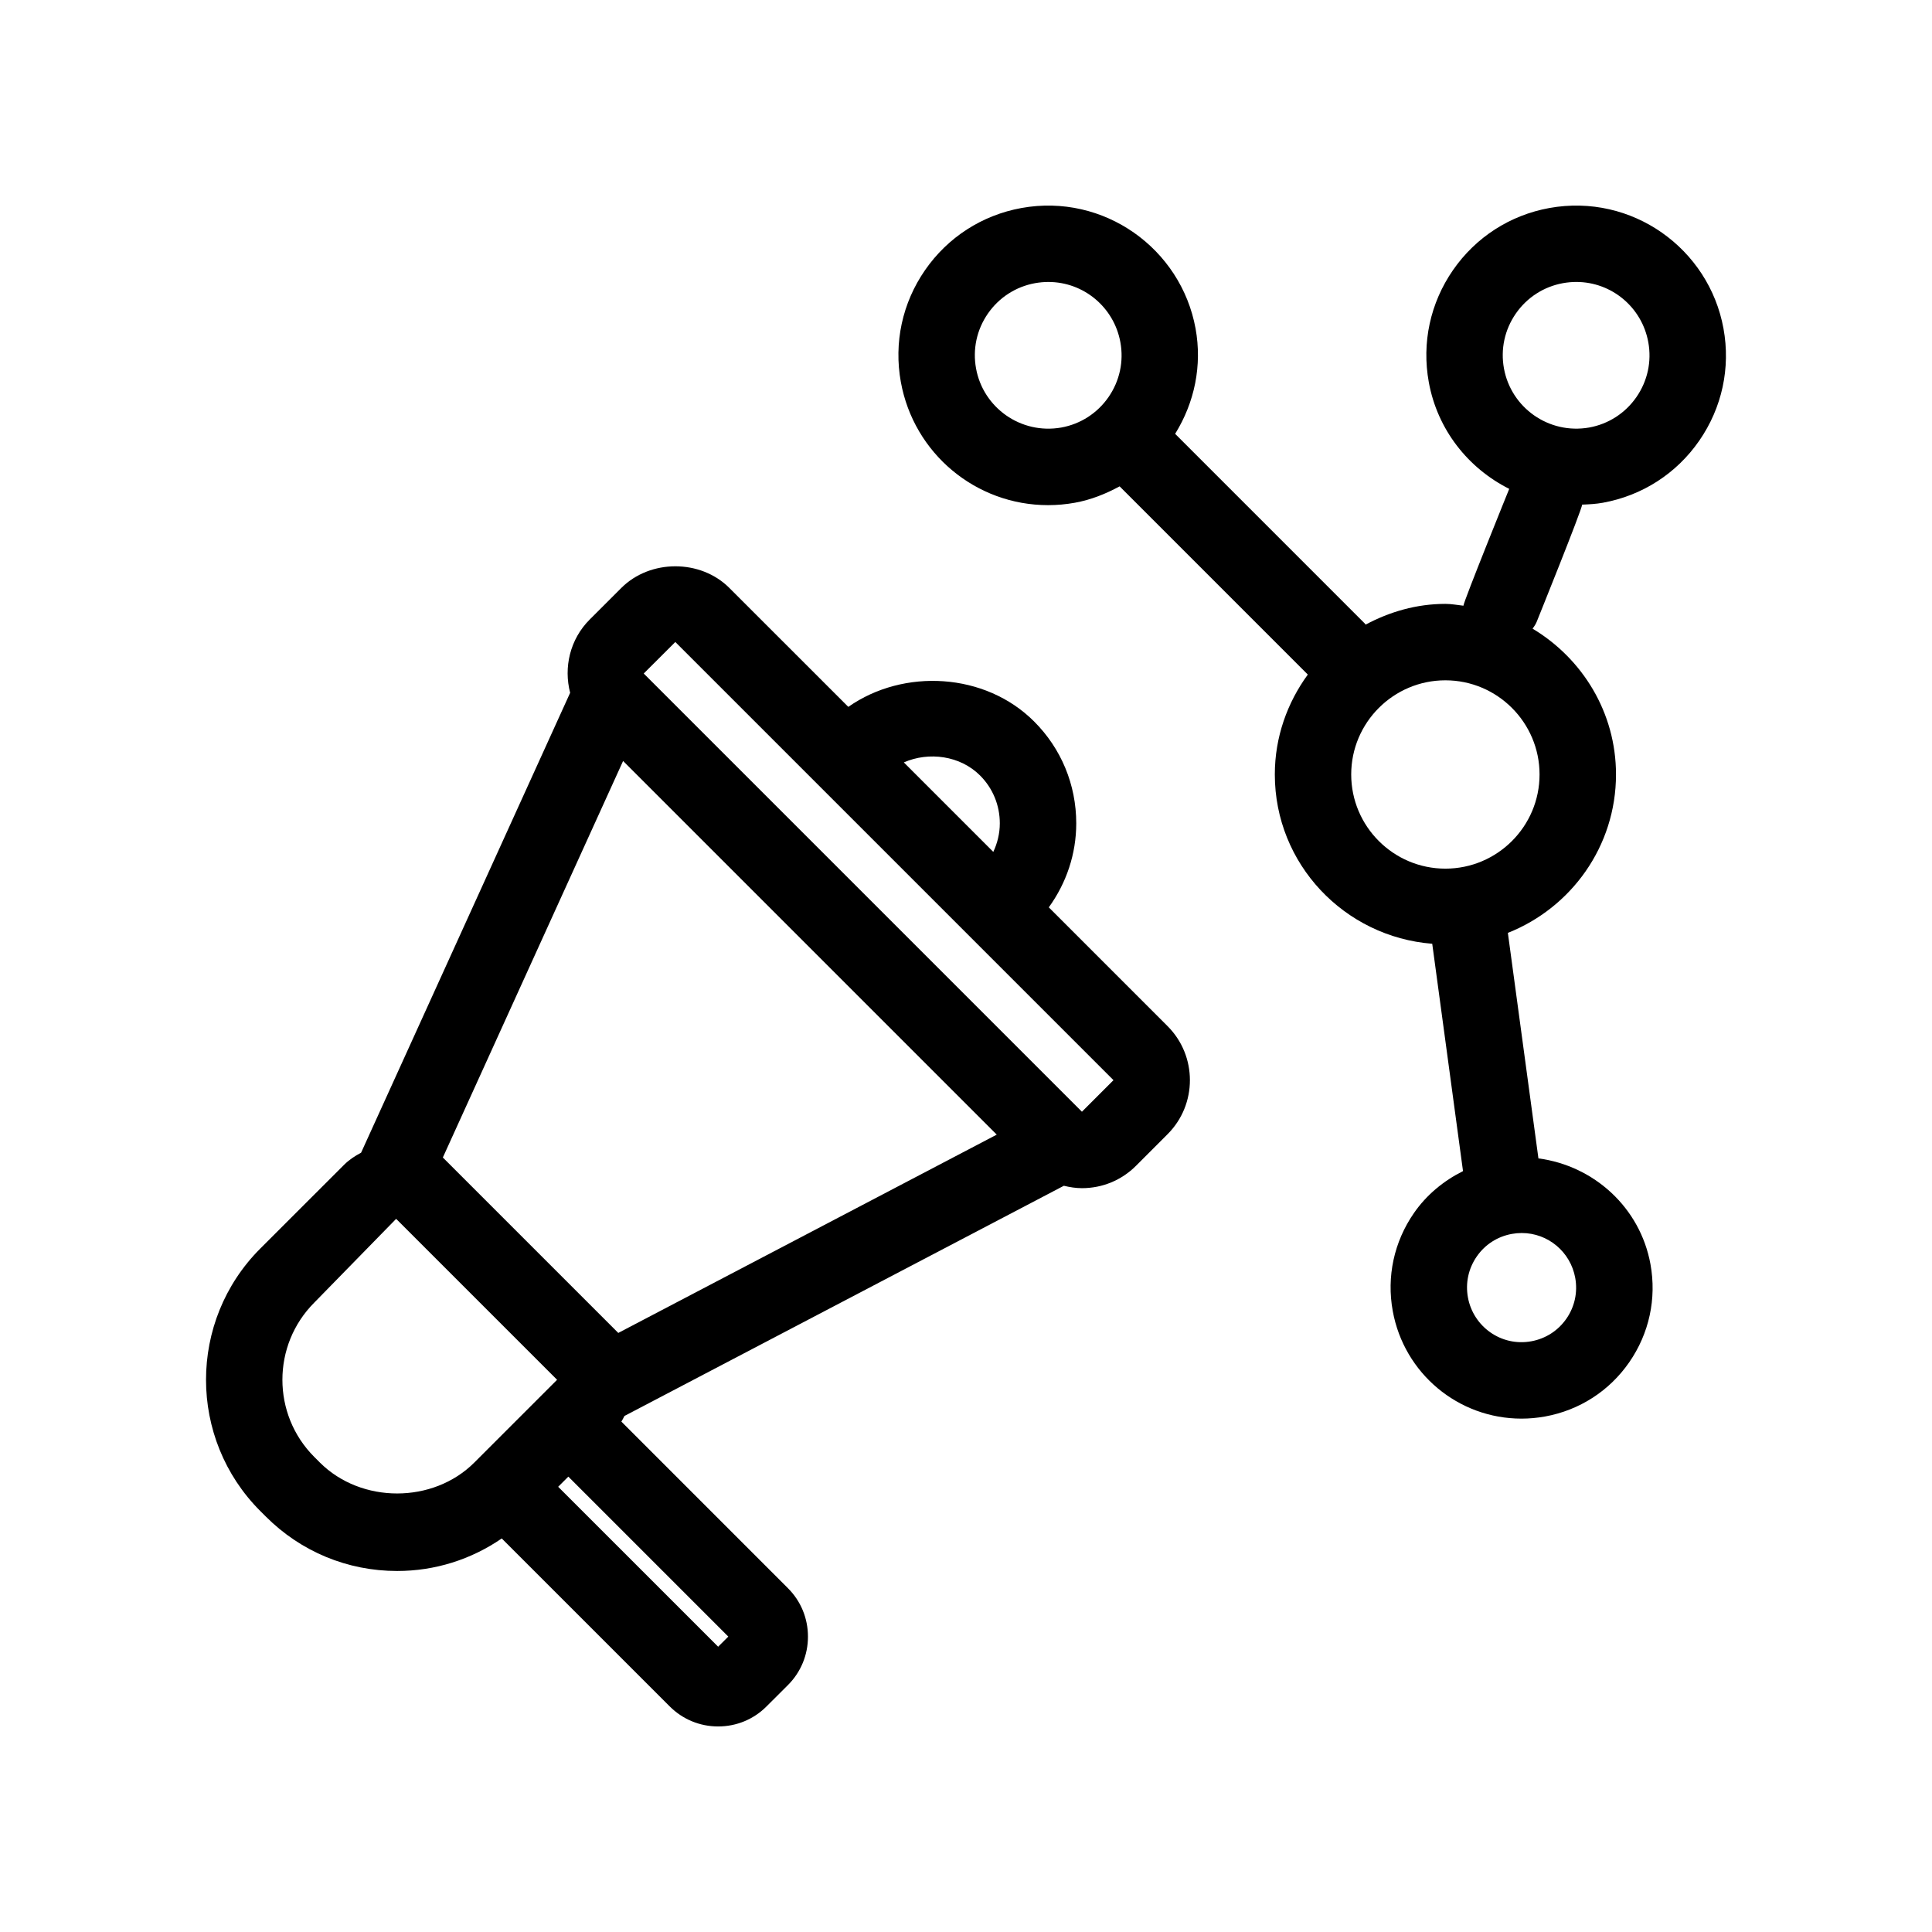
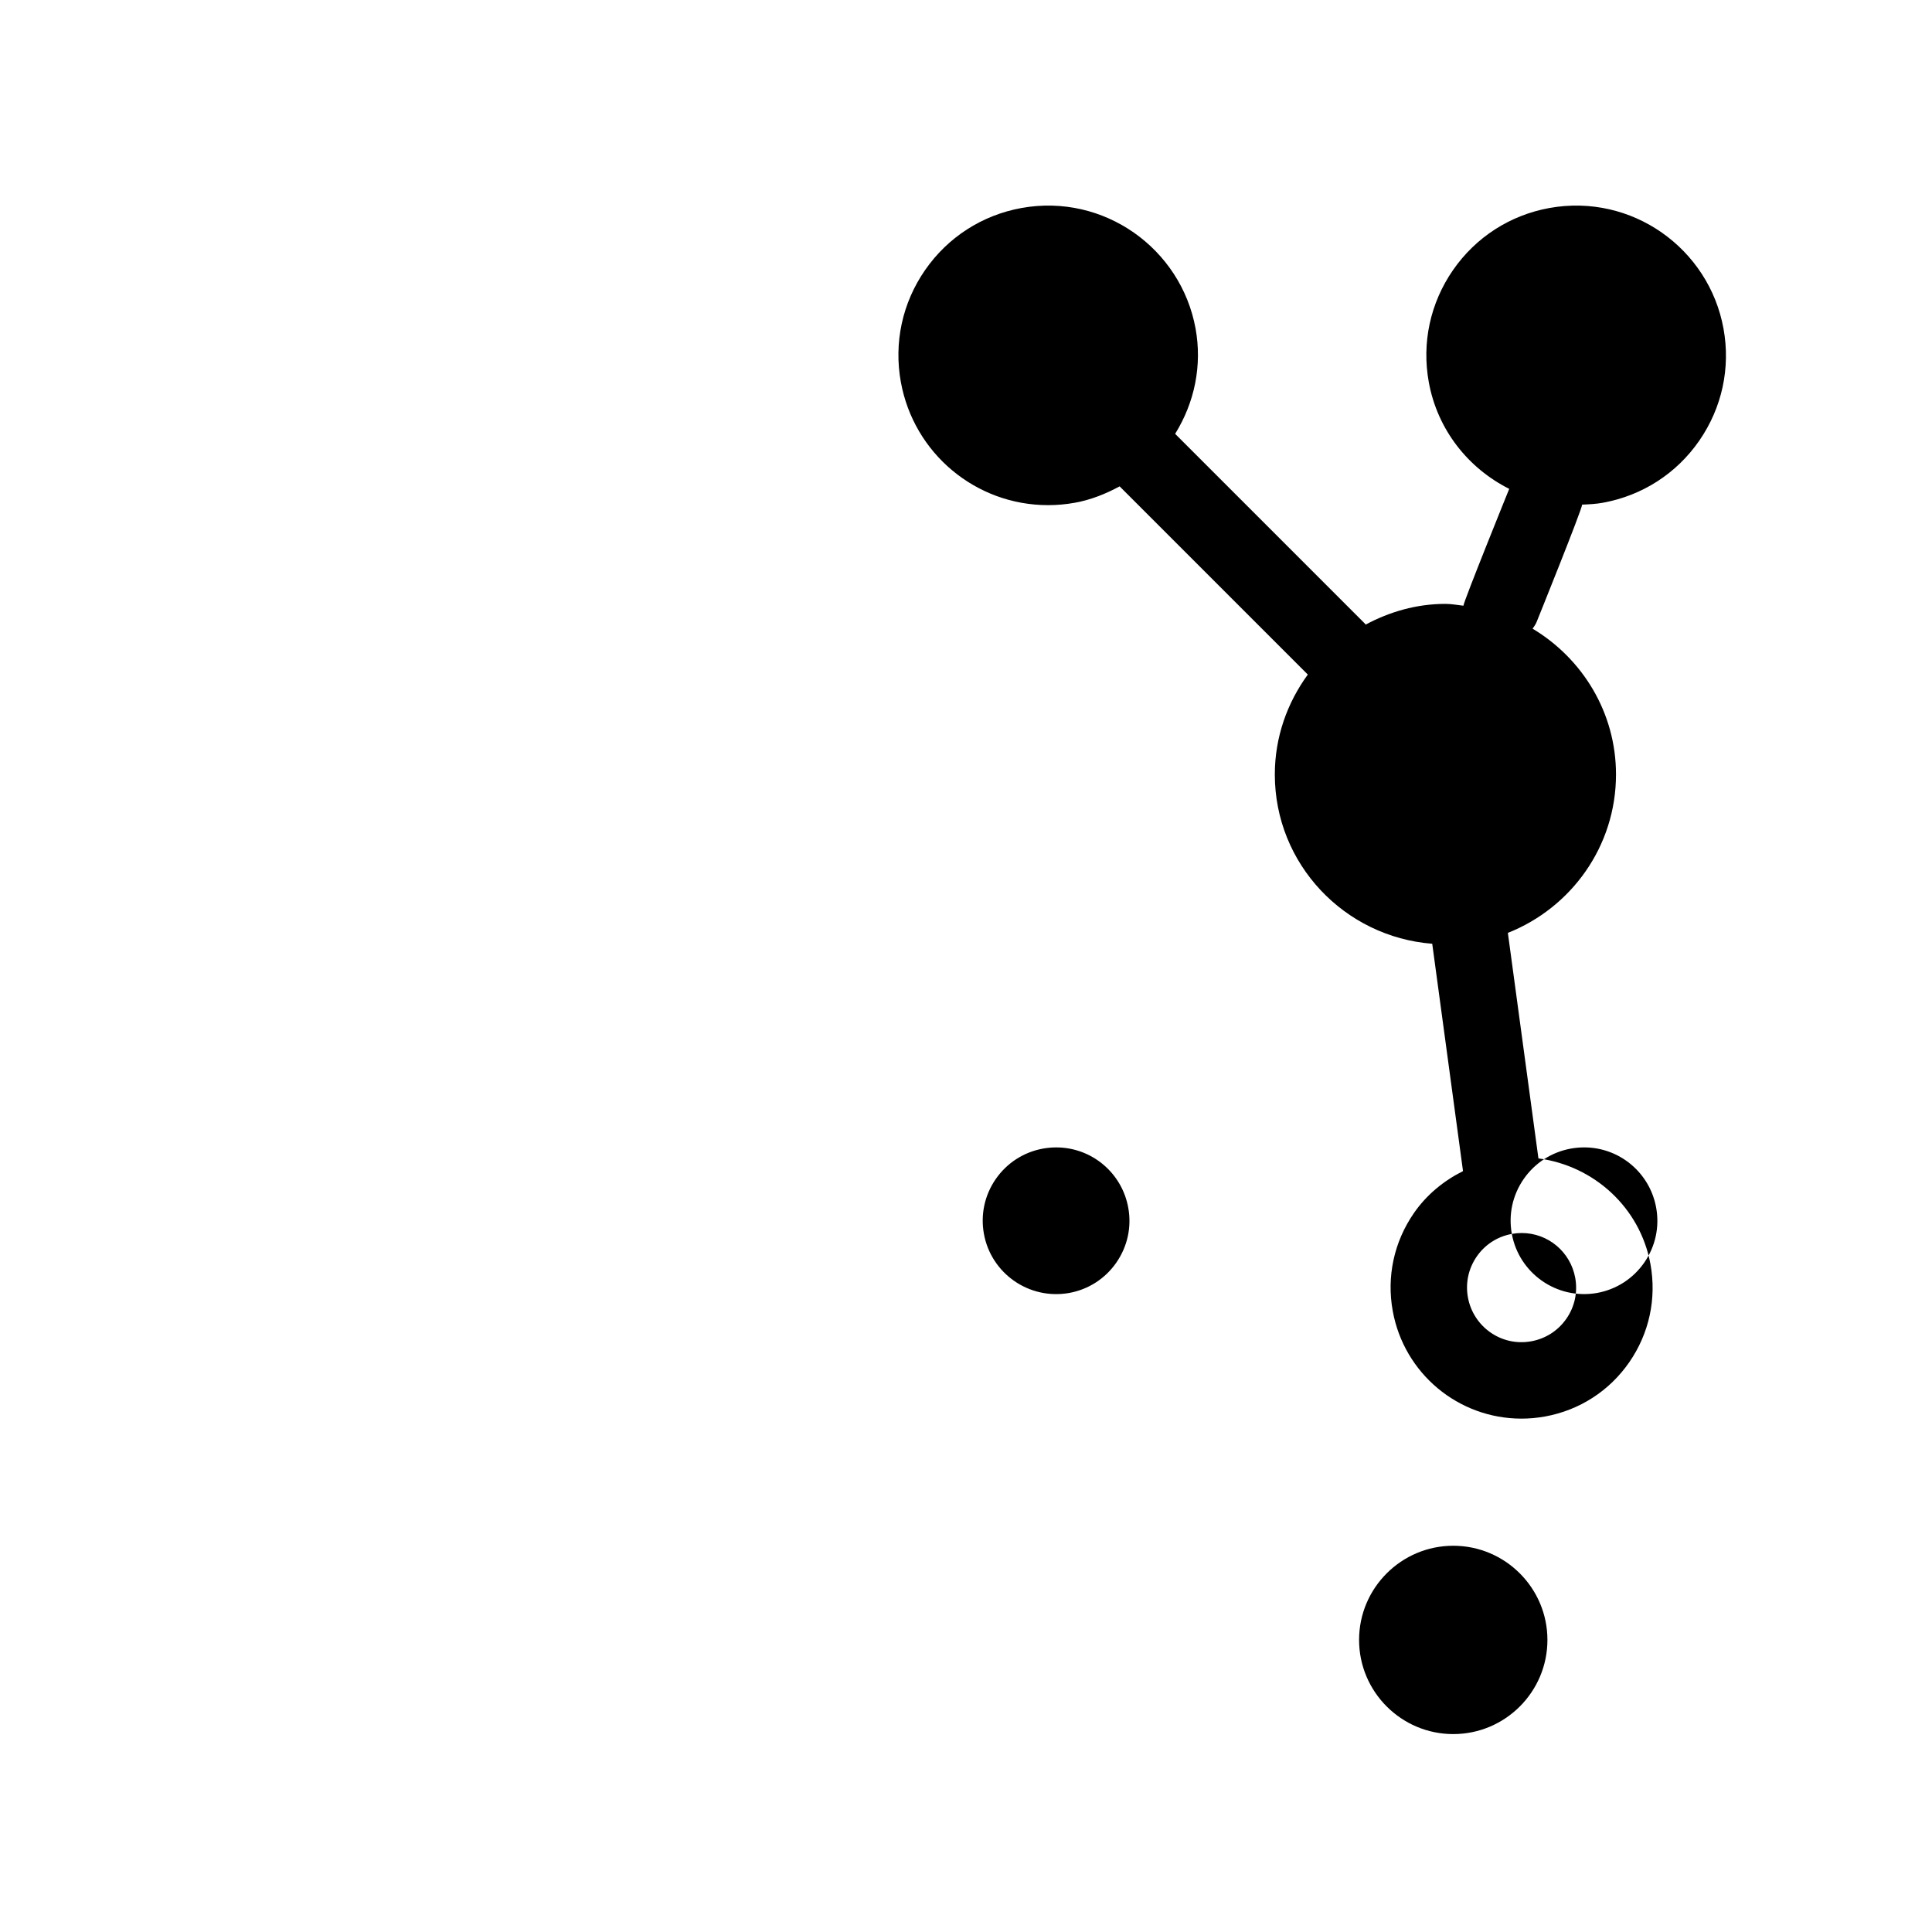
<svg xmlns="http://www.w3.org/2000/svg" fill="#000000" width="800px" height="800px" version="1.1" viewBox="144 144 512 512">
  <g>
-     <path d="m308.67 520.74c0.316-0.473 0.539-0.996 0.816-1.496l116.45-61.004c1.559 0.379 3.148 0.637 4.797 0.637 5.41 0 10.5-2.106 14.324-5.934l8.359-8.367c7.898-7.891 7.898-20.746 0-28.641l-31.473-31.477c4.664-6.453 7.273-14.137 7.273-22.262 0-10.219-3.965-19.809-11.176-27.008-12.949-12.953-34.543-14.148-49.23-3.859l-31.52-31.512c-7.644-7.664-20.992-7.644-28.641 0l-8.367 8.359c-5.254 5.262-6.934 12.695-5.188 19.422l-55.402 121.88c-1.629 0.863-3.18 1.875-4.516 3.215l-22.203 22.191c-19.168 19.188-19.168 50.387 0.012 69.562l1.477 1.473c9.289 9.285 21.637 14.41 34.777 14.41 10.051 0 19.617-3.047 27.73-8.621l44.5 44.496c3.426 3.434 7.988 5.324 12.844 5.324h0.004c4.856 0 9.418-1.891 12.82-5.309l5.672-5.656c3.426-3.422 5.309-7.981 5.309-12.836 0-4.867-1.883-9.426-5.305-12.836zm95.055-171.23c3.375 3.379 5.234 7.879 5.234 12.688 0 2.664-0.629 5.215-1.723 7.562l-23.711-23.711c6.629-2.914 14.938-1.801 20.199 3.461zm-80.758-35.375 116.12 116.12-8.363 8.363-116.13-116.13zm-13.84 31.531 99.023 99.023-100.3 52.551-46.492-46.492zm-39.434 185.93c-10.926 10.918-29.965 10.926-40.926-0.012l-1.473-1.473c-11.273-11.273-11.273-29.629 0-40.914l21.688-22.191 0.203 0.207 42.449 42.445zm64.621 48.805-42.391-42.387 2.691-2.691 42.391 42.391z" />
-     <path d="m382.74 245.27c3.438 18.887 19.84 32.598 39.012 32.598 2.352 0 4.746-0.207 7.141-0.645 4.227-0.77 8.141-2.344 11.82-4.336l49.871 49.879c-5.441 7.461-8.742 16.566-8.742 26.48 0 23.734 18.445 43.039 41.715 44.859l8.156 60.246c-5.133 2.574-9.652 6.266-13.012 11.125-5.273 7.621-7.269 16.844-5.606 25.961 2.996 16.516 17.348 28.512 34.113 28.512 2.055 0 4.144-0.188 6.238-0.562 9.129-1.664 17.059-6.766 22.332-14.391 5.273-7.621 7.273-16.852 5.613-25.973-2.727-15.008-14.988-26.098-29.691-28.035l-8.098-59.766c16.742-6.629 28.656-22.898 28.656-41.977 0-16.449-8.926-30.738-22.102-38.641 0.379-0.559 0.781-1.09 1.047-1.734 0 0 12.066-29.875 12.078-31.141 1.828-0.074 3.668-0.16 5.516-0.5 10.434-1.898 19.504-7.742 25.531-16.453 6.031-8.723 8.316-19.266 6.418-29.699-3.859-21.215-24.258-35.902-46.152-31.953-10.43 1.898-19.496 7.742-25.531 16.453-6.031 8.723-8.312 19.266-6.418 29.699 2.297 12.637 10.469 22.832 21.316 28.277-0.035 0.074-12.082 29.824-12.137 30.965-1.594-0.172-3.141-0.484-4.777-0.484-7.68 0-14.809 2.106-21.145 5.496-0.074-0.074-0.098-0.18-0.172-0.25l-50.305-50.309c5.18-8.363 7.184-18.148 5.414-27.895-3.859-21.207-24.289-35.902-46.148-31.953-10.43 1.898-19.504 7.742-25.539 16.453-6.035 8.715-8.309 19.258-6.414 29.691zm161.91 225.73c0.875-0.156 1.75-0.238 2.609-0.238 6.973 0 12.941 4.992 14.191 11.879 0.691 3.809-0.137 7.644-2.332 10.816-2.203 3.176-5.496 5.301-9.305 5.996-7.984 1.465-15.395-3.906-16.801-11.637-0.691-3.797 0.137-7.633 2.332-10.816 2.195-3.184 5.496-5.309 9.305-6zm-2.086-229.35c-0.934-5.113 0.188-10.277 3.144-14.551 2.957-4.262 7.394-7.129 12.508-8.062 1.18-0.207 2.352-0.316 3.512-0.316 9.375 0 17.406 6.715 19.086 15.961 0.934 5.113-0.188 10.277-3.144 14.551-2.953 4.262-7.391 7.129-12.504 8.062-10.738 1.887-20.707-5.262-22.602-15.645zm-15.523 82.641c13.758 0 24.957 11.195 24.957 24.953 0 13.766-11.195 24.957-24.957 24.957-13.758 0-24.957-11.195-24.957-24.957 0-13.762 11.199-24.953 24.957-24.953zm-121.24-97.188c2.957-4.262 7.394-7.129 12.508-8.062 1.184-0.207 2.352-0.316 3.516-0.316 9.375 0 17.402 6.715 19.086 15.961 0.934 5.113-0.188 10.277-3.144 14.551-2.953 4.262-7.391 7.129-12.504 8.062-10.746 1.891-20.707-5.262-22.598-15.645-0.934-5.117 0.18-10.277 3.137-14.551z" />
+     <path d="m382.74 245.27c3.438 18.887 19.84 32.598 39.012 32.598 2.352 0 4.746-0.207 7.141-0.645 4.227-0.77 8.141-2.344 11.82-4.336l49.871 49.879c-5.441 7.461-8.742 16.566-8.742 26.48 0 23.734 18.445 43.039 41.715 44.859l8.156 60.246c-5.133 2.574-9.652 6.266-13.012 11.125-5.273 7.621-7.269 16.844-5.606 25.961 2.996 16.516 17.348 28.512 34.113 28.512 2.055 0 4.144-0.188 6.238-0.562 9.129-1.664 17.059-6.766 22.332-14.391 5.273-7.621 7.273-16.852 5.613-25.973-2.727-15.008-14.988-26.098-29.691-28.035l-8.098-59.766c16.742-6.629 28.656-22.898 28.656-41.977 0-16.449-8.926-30.738-22.102-38.641 0.379-0.559 0.781-1.09 1.047-1.734 0 0 12.066-29.875 12.078-31.141 1.828-0.074 3.668-0.16 5.516-0.5 10.434-1.898 19.504-7.742 25.531-16.453 6.031-8.723 8.316-19.266 6.418-29.699-3.859-21.215-24.258-35.902-46.152-31.953-10.43 1.898-19.496 7.742-25.531 16.453-6.031 8.723-8.312 19.266-6.418 29.699 2.297 12.637 10.469 22.832 21.316 28.277-0.035 0.074-12.082 29.824-12.137 30.965-1.594-0.172-3.141-0.484-4.777-0.484-7.68 0-14.809 2.106-21.145 5.496-0.074-0.074-0.098-0.18-0.172-0.25l-50.305-50.309c5.18-8.363 7.184-18.148 5.414-27.895-3.859-21.207-24.289-35.902-46.148-31.953-10.43 1.898-19.504 7.742-25.539 16.453-6.035 8.715-8.309 19.258-6.414 29.691zm161.91 225.73c0.875-0.156 1.75-0.238 2.609-0.238 6.973 0 12.941 4.992 14.191 11.879 0.691 3.809-0.137 7.644-2.332 10.816-2.203 3.176-5.496 5.301-9.305 5.996-7.984 1.465-15.395-3.906-16.801-11.637-0.691-3.797 0.137-7.633 2.332-10.816 2.195-3.184 5.496-5.309 9.305-6zc-0.934-5.113 0.188-10.277 3.144-14.551 2.957-4.262 7.394-7.129 12.508-8.062 1.18-0.207 2.352-0.316 3.512-0.316 9.375 0 17.406 6.715 19.086 15.961 0.934 5.113-0.188 10.277-3.144 14.551-2.953 4.262-7.391 7.129-12.504 8.062-10.738 1.887-20.707-5.262-22.602-15.645zm-15.523 82.641c13.758 0 24.957 11.195 24.957 24.953 0 13.766-11.195 24.957-24.957 24.957-13.758 0-24.957-11.195-24.957-24.957 0-13.762 11.199-24.953 24.957-24.953zm-121.24-97.188c2.957-4.262 7.394-7.129 12.508-8.062 1.184-0.207 2.352-0.316 3.516-0.316 9.375 0 17.402 6.715 19.086 15.961 0.934 5.113-0.188 10.277-3.144 14.551-2.953 4.262-7.391 7.129-12.504 8.062-10.746 1.891-20.707-5.262-22.598-15.645-0.934-5.117 0.18-10.277 3.137-14.551z" />
  </g>
</svg>